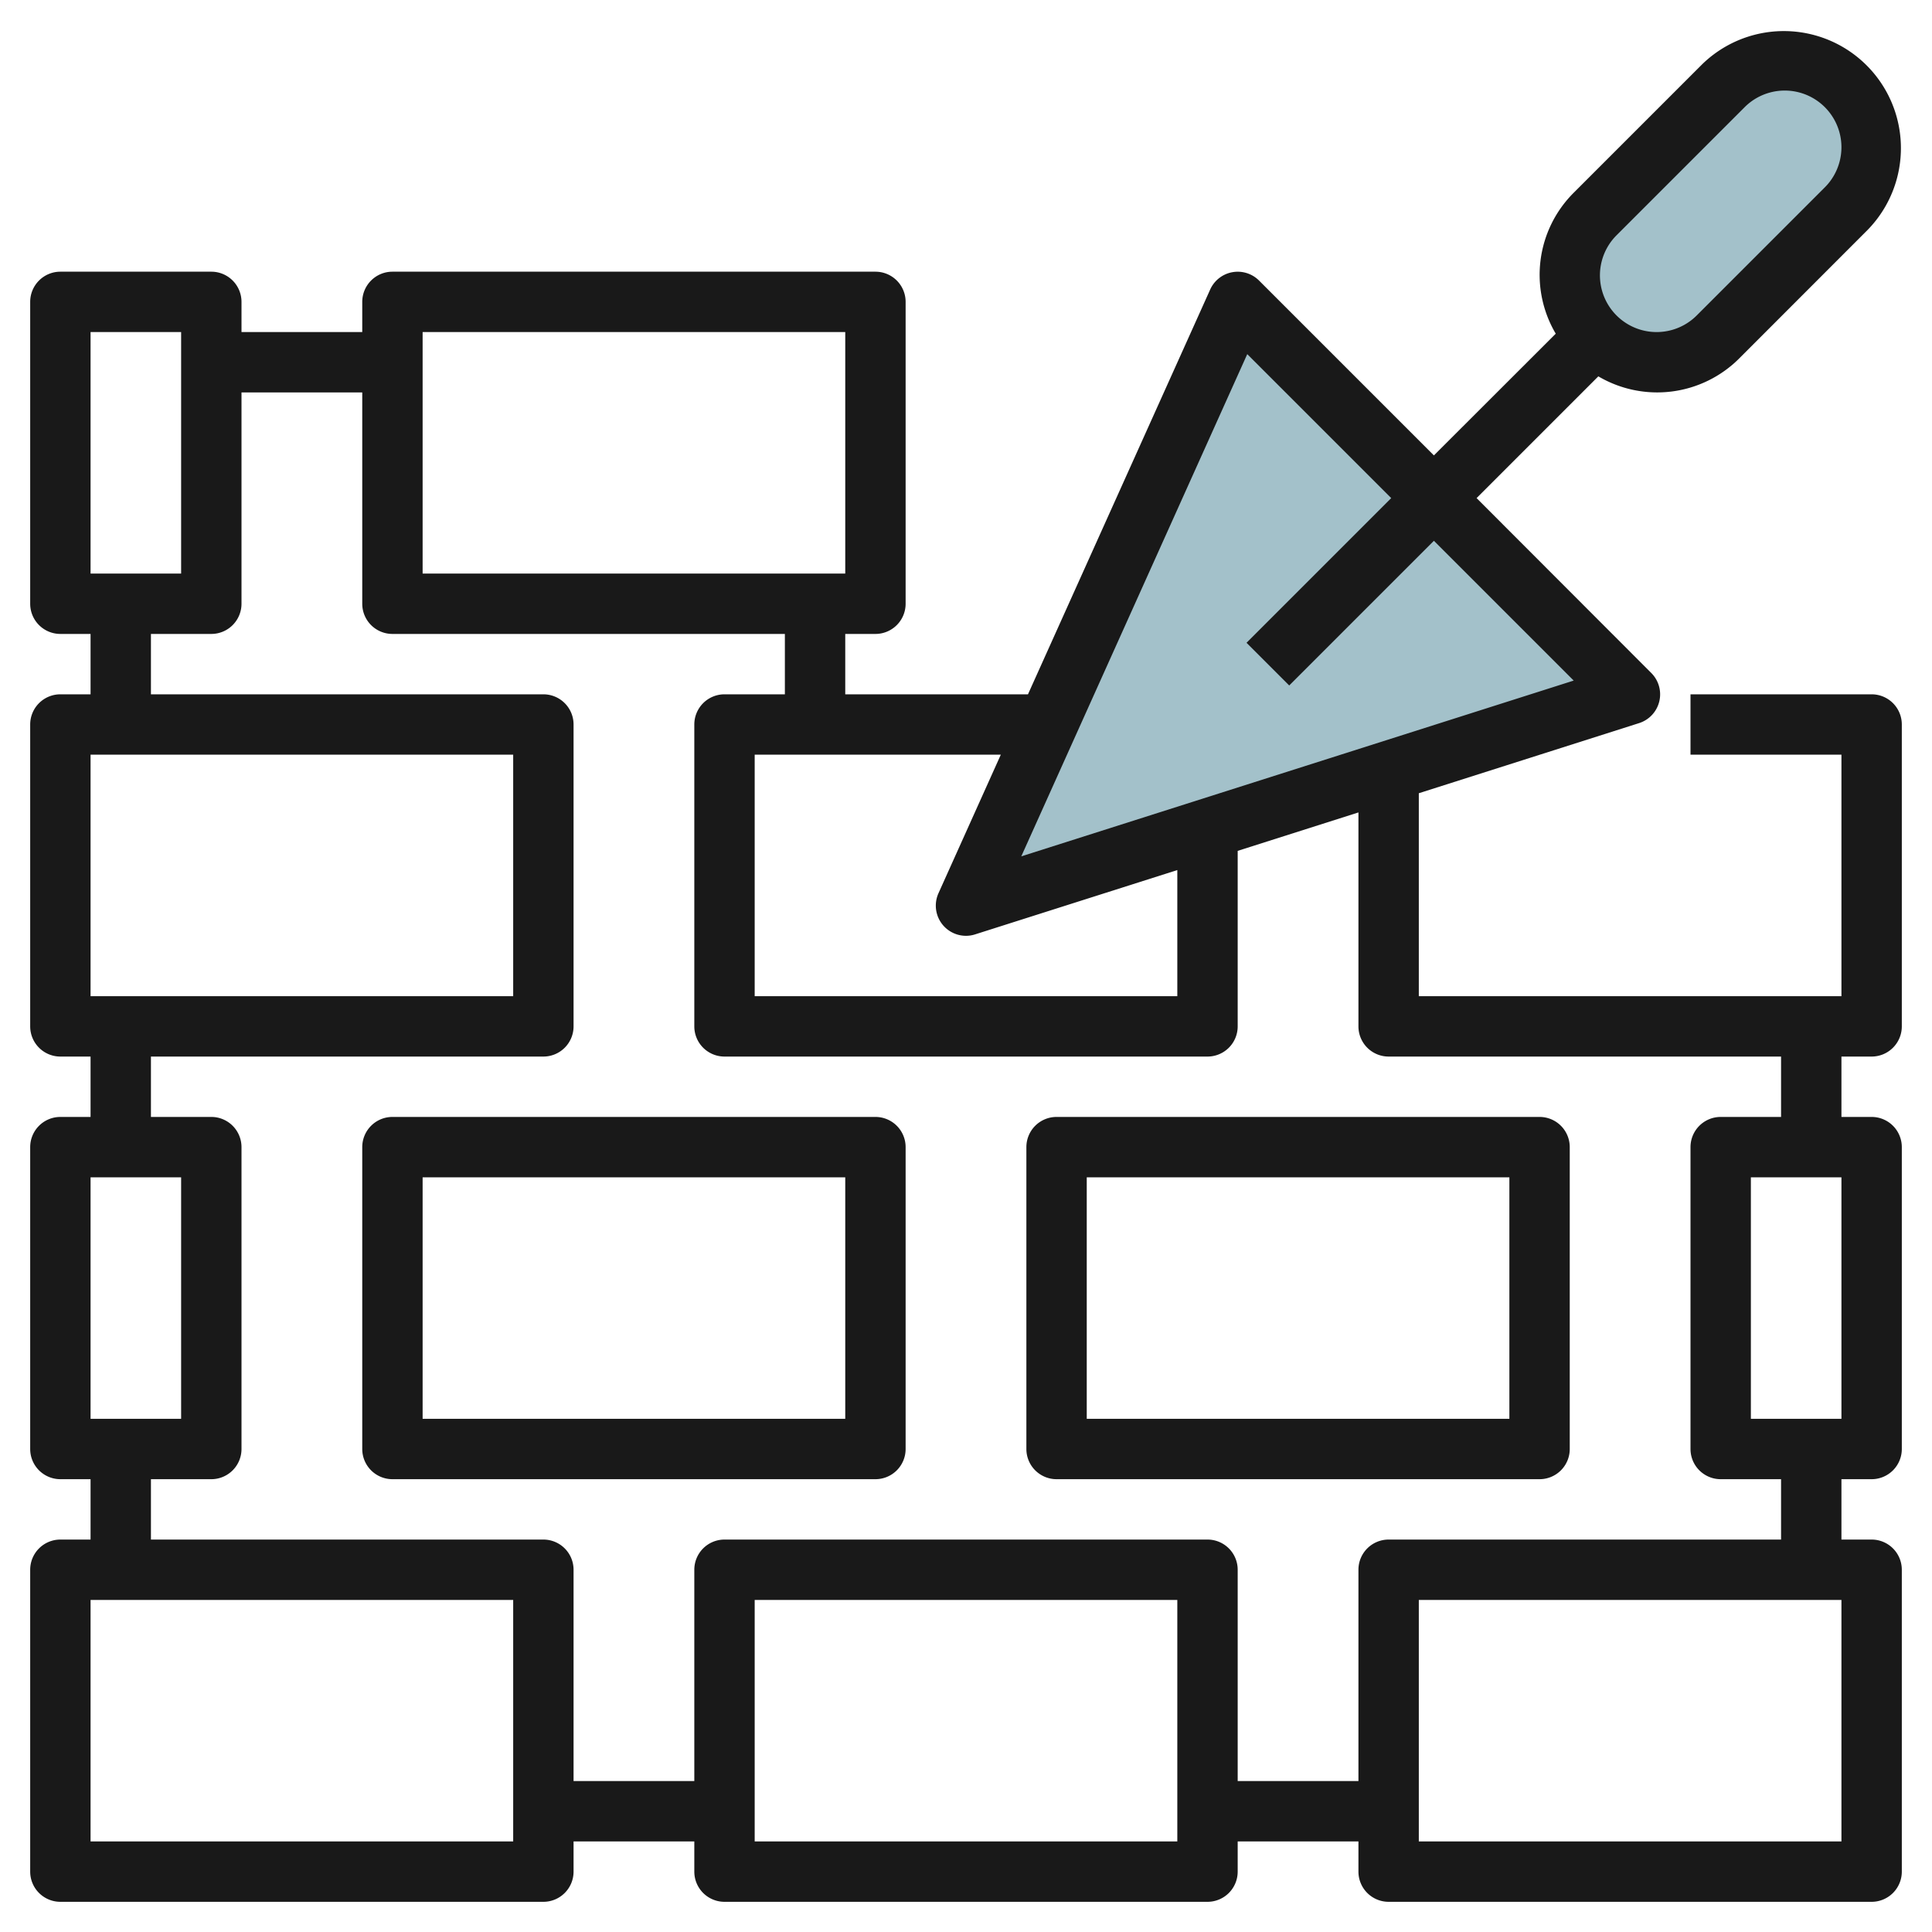
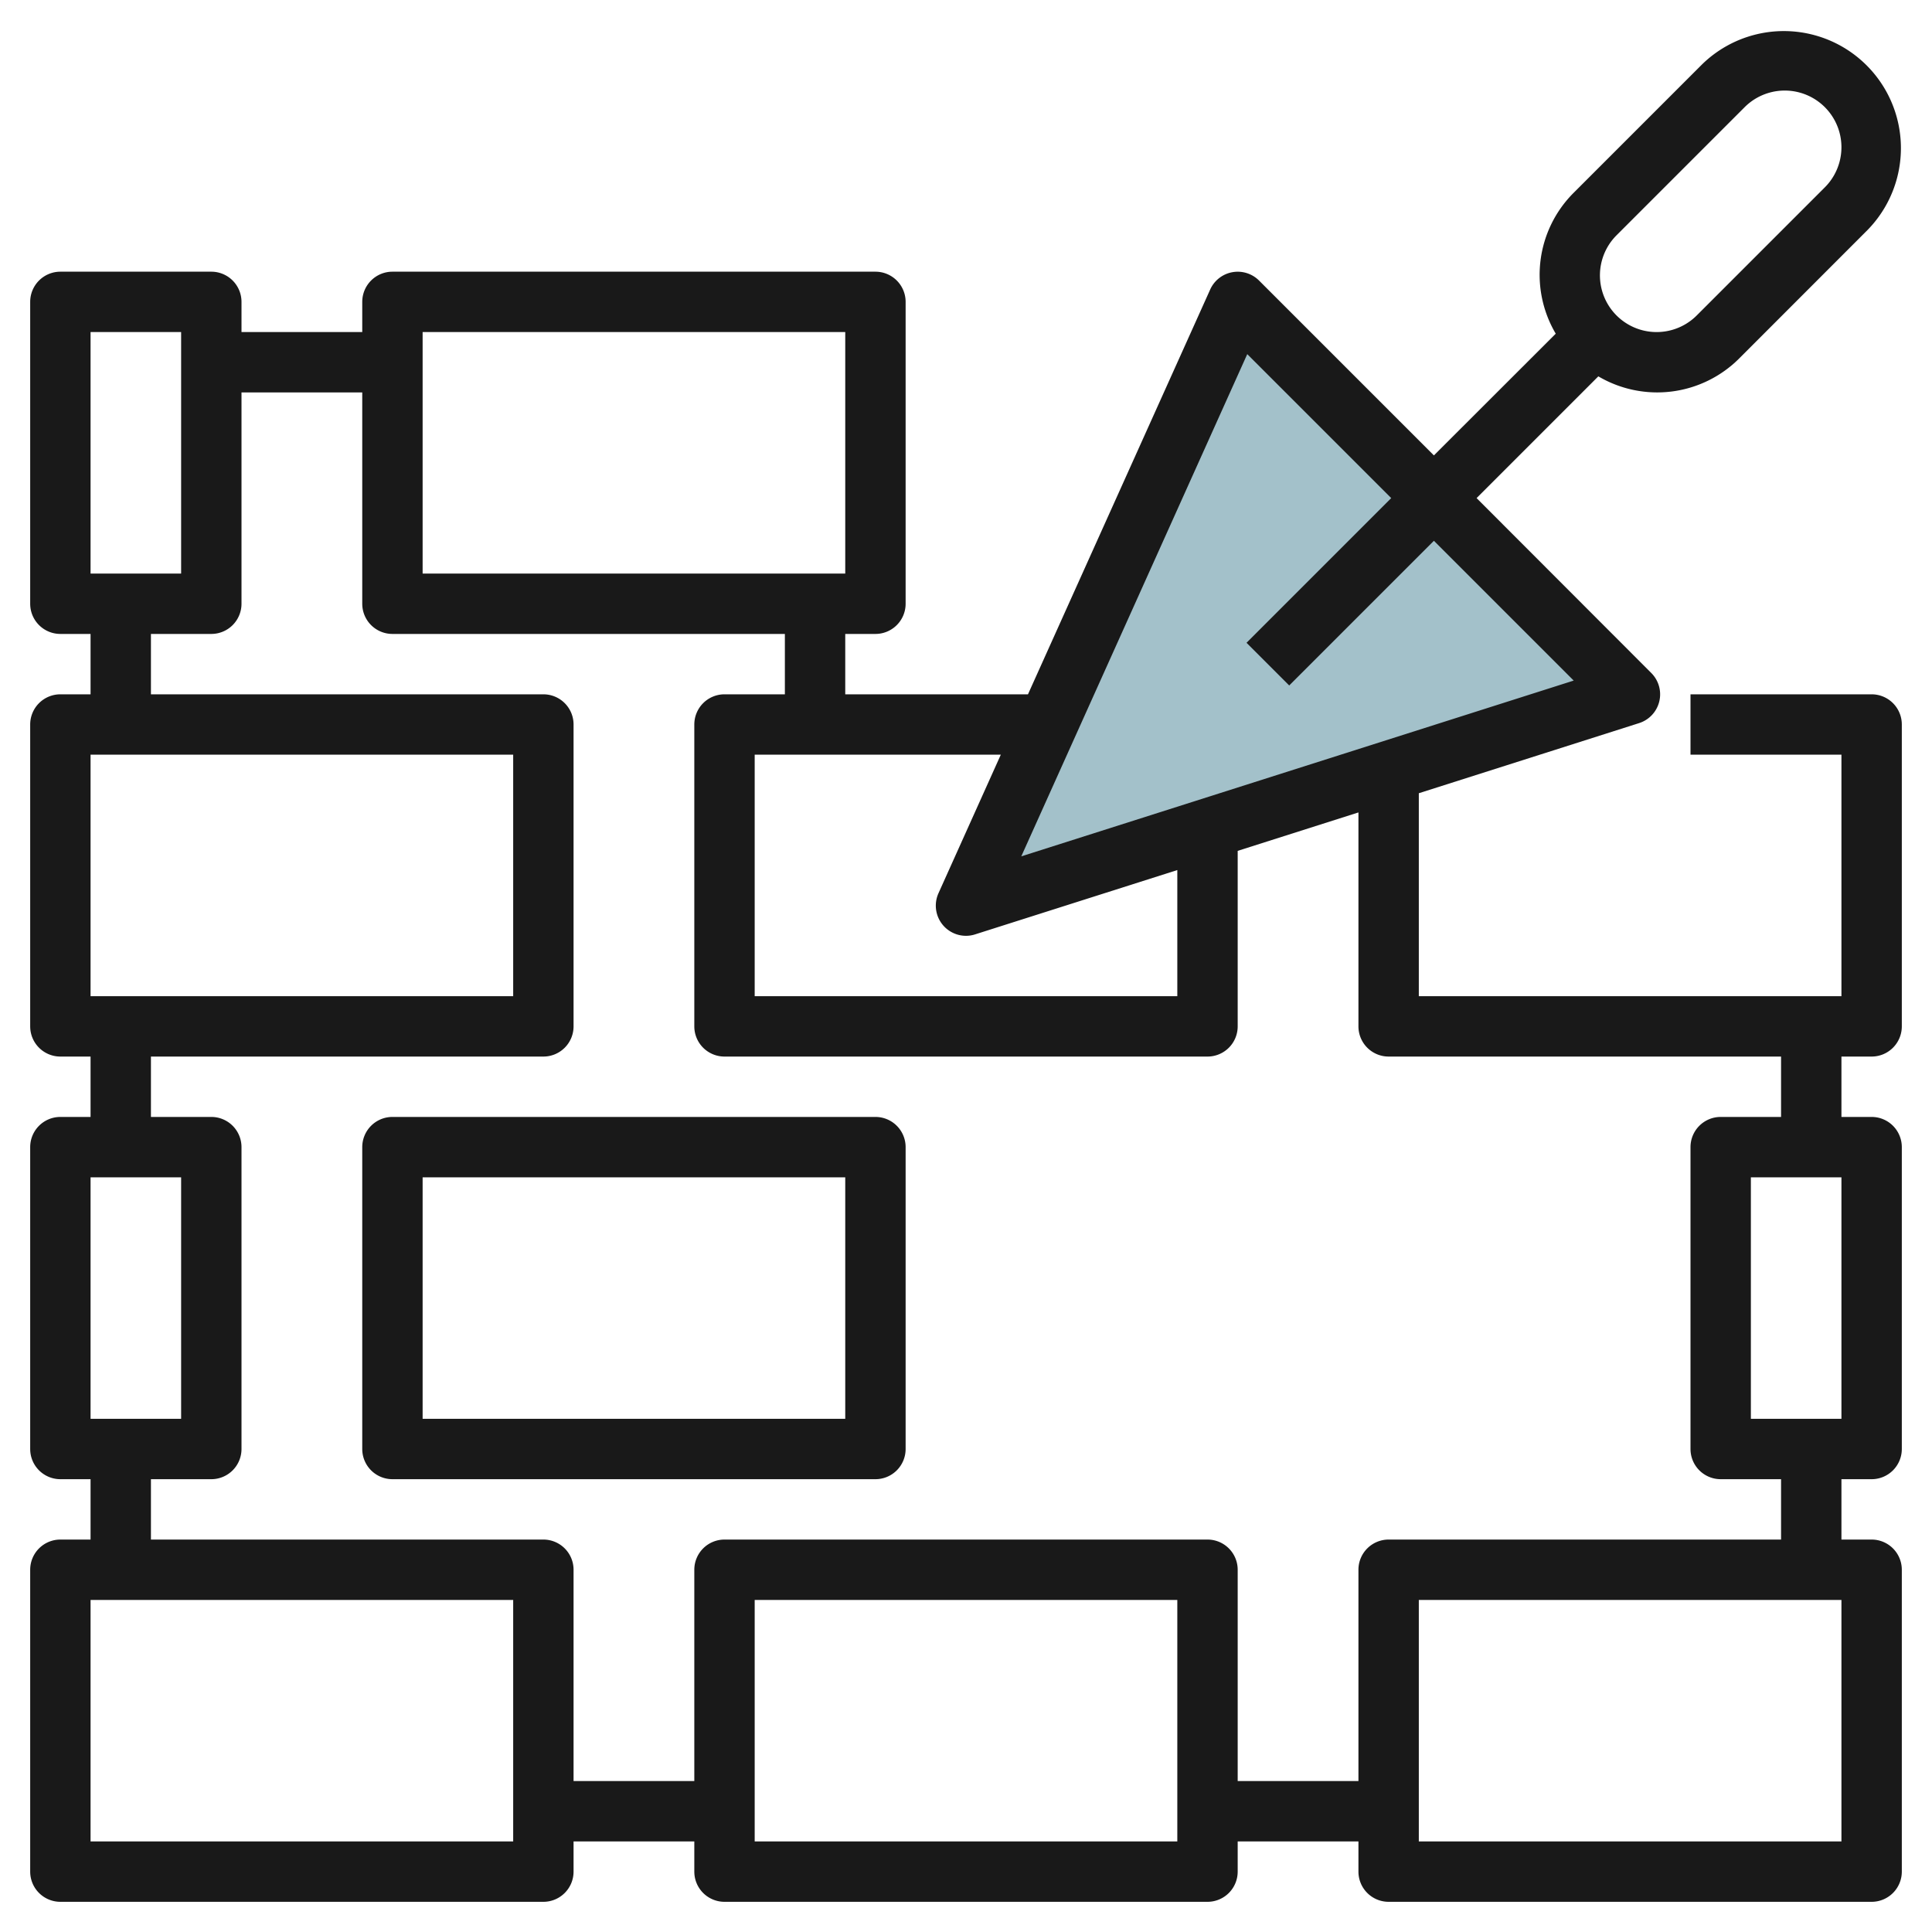
<svg xmlns="http://www.w3.org/2000/svg" id="Layer_3" height="512" viewBox="0 0 64 64" width="512" data-name="Layer 3">
  <path d="m54 23-22 7 9-20z" fill="#a3c1ca" />
-   <rect fill="#a3c1ca" height="5.756" rx="2.878" transform="matrix(.707 -.707 .707 .707 11.745 42.355)" width="11.758" x="51.121" y="4.122" />
  <g fill="#191919">
    <path d="m62 23h-6v2h5v8h-14v-6.723l7.3-2.324a1 1 0 0 0 .4-1.66l-5.786-5.793 4.033-4.033a3.84 3.84 0 0 0 4.673-.6l4.244-4.247a3.878 3.878 0 0 0 -5.484-5.484l-4.244 4.244a3.836 3.836 0 0 0 -.6 4.674l-4.036 4.032-5.793-5.793a1 1 0 0 0 -1.619.3l-6.035 13.407h-6.053v-2h1a1 1 0 0 0 1-1v-10a1 1 0 0 0 -1-1h-16a1 1 0 0 0 -1 1v1h-4v-1a1 1 0 0 0 -1-1h-5a1 1 0 0 0 -1 1v10a1 1 0 0 0 1 1h1v2h-1a1 1 0 0 0 -1 1v10a1 1 0 0 0 1 1h1v2h-1a1 1 0 0 0 -1 1v10a1 1 0 0 0 1 1h1v2h-1a1 1 0 0 0 -1 1v10a1 1 0 0 0 1 1h16a1 1 0 0 0 1-1v-1h4v1a1 1 0 0 0 1 1h16a1 1 0 0 0 1-1v-1h4v1a1 1 0 0 0 1 1h16a1 1 0 0 0 1-1v-10a1 1 0 0 0 -1-1h-1v-2h1a1 1 0 0 0 1-1v-10a1 1 0 0 0 -1-1h-1v-2h1a1 1 0 0 0 1-1v-10a1 1 0 0 0 -1-1zm-8.45-15.206 4.244-4.244a1.878 1.878 0 0 1 2.656 2.656l-4.244 4.244a1.878 1.878 0 0 1 -2.656-2.656zm-12.233 3.937 4.769 4.769-4.793 4.793 1.414 1.414 4.793-4.793 4.631 4.631-18.3 5.823zm-10.063 18.935a1 1 0 0 0 .746.334.987.987 0 0 0 .3-.047l6.7-2.131v4.178h-14v-8h8.153l-2.065 4.59a1 1 0 0 0 .166 1.076zm-17.254-19.666h14v8h-14zm-11 0h3v8h-3zm0 14h14v8h-14zm0 14h3v8h-3zm14 22h-14v-8h14zm22 0h-14v-8h14zm22 0h-14v-8h14zm0-14h-3v-8h3zm-2-10h-2a1 1 0 0 0 -1 1v10a1 1 0 0 0 1 1h2v2h-13a1 1 0 0 0 -1 1v7h-4v-7a1 1 0 0 0 -1-1h-16a1 1 0 0 0 -1 1v7h-4v-7a1 1 0 0 0 -1-1h-13v-2h2a1 1 0 0 0 1-1v-10a1 1 0 0 0 -1-1h-2v-2h13a1 1 0 0 0 1-1v-10a1 1 0 0 0 -1-1h-13v-2h2a1 1 0 0 0 1-1v-7h4v7a1 1 0 0 0 1 1h13v2h-2a1 1 0 0 0 -1 1v10a1 1 0 0 0 1 1h16a1 1 0 0 0 1-1v-5.814l4-1.273v7.087a1 1 0 0 0 1 1h13z" />
    <path d="m29 37h-16a1 1 0 0 0 -1 1v10a1 1 0 0 0 1 1h16a1 1 0 0 0 1-1v-10a1 1 0 0 0 -1-1zm-1 10h-14v-8h14z" />
-     <path d="m34 38v10a1 1 0 0 0 1 1h16a1 1 0 0 0 1-1v-10a1 1 0 0 0 -1-1h-16a1 1 0 0 0 -1 1zm2 1h14v8h-14z" />
  </g>
</svg>